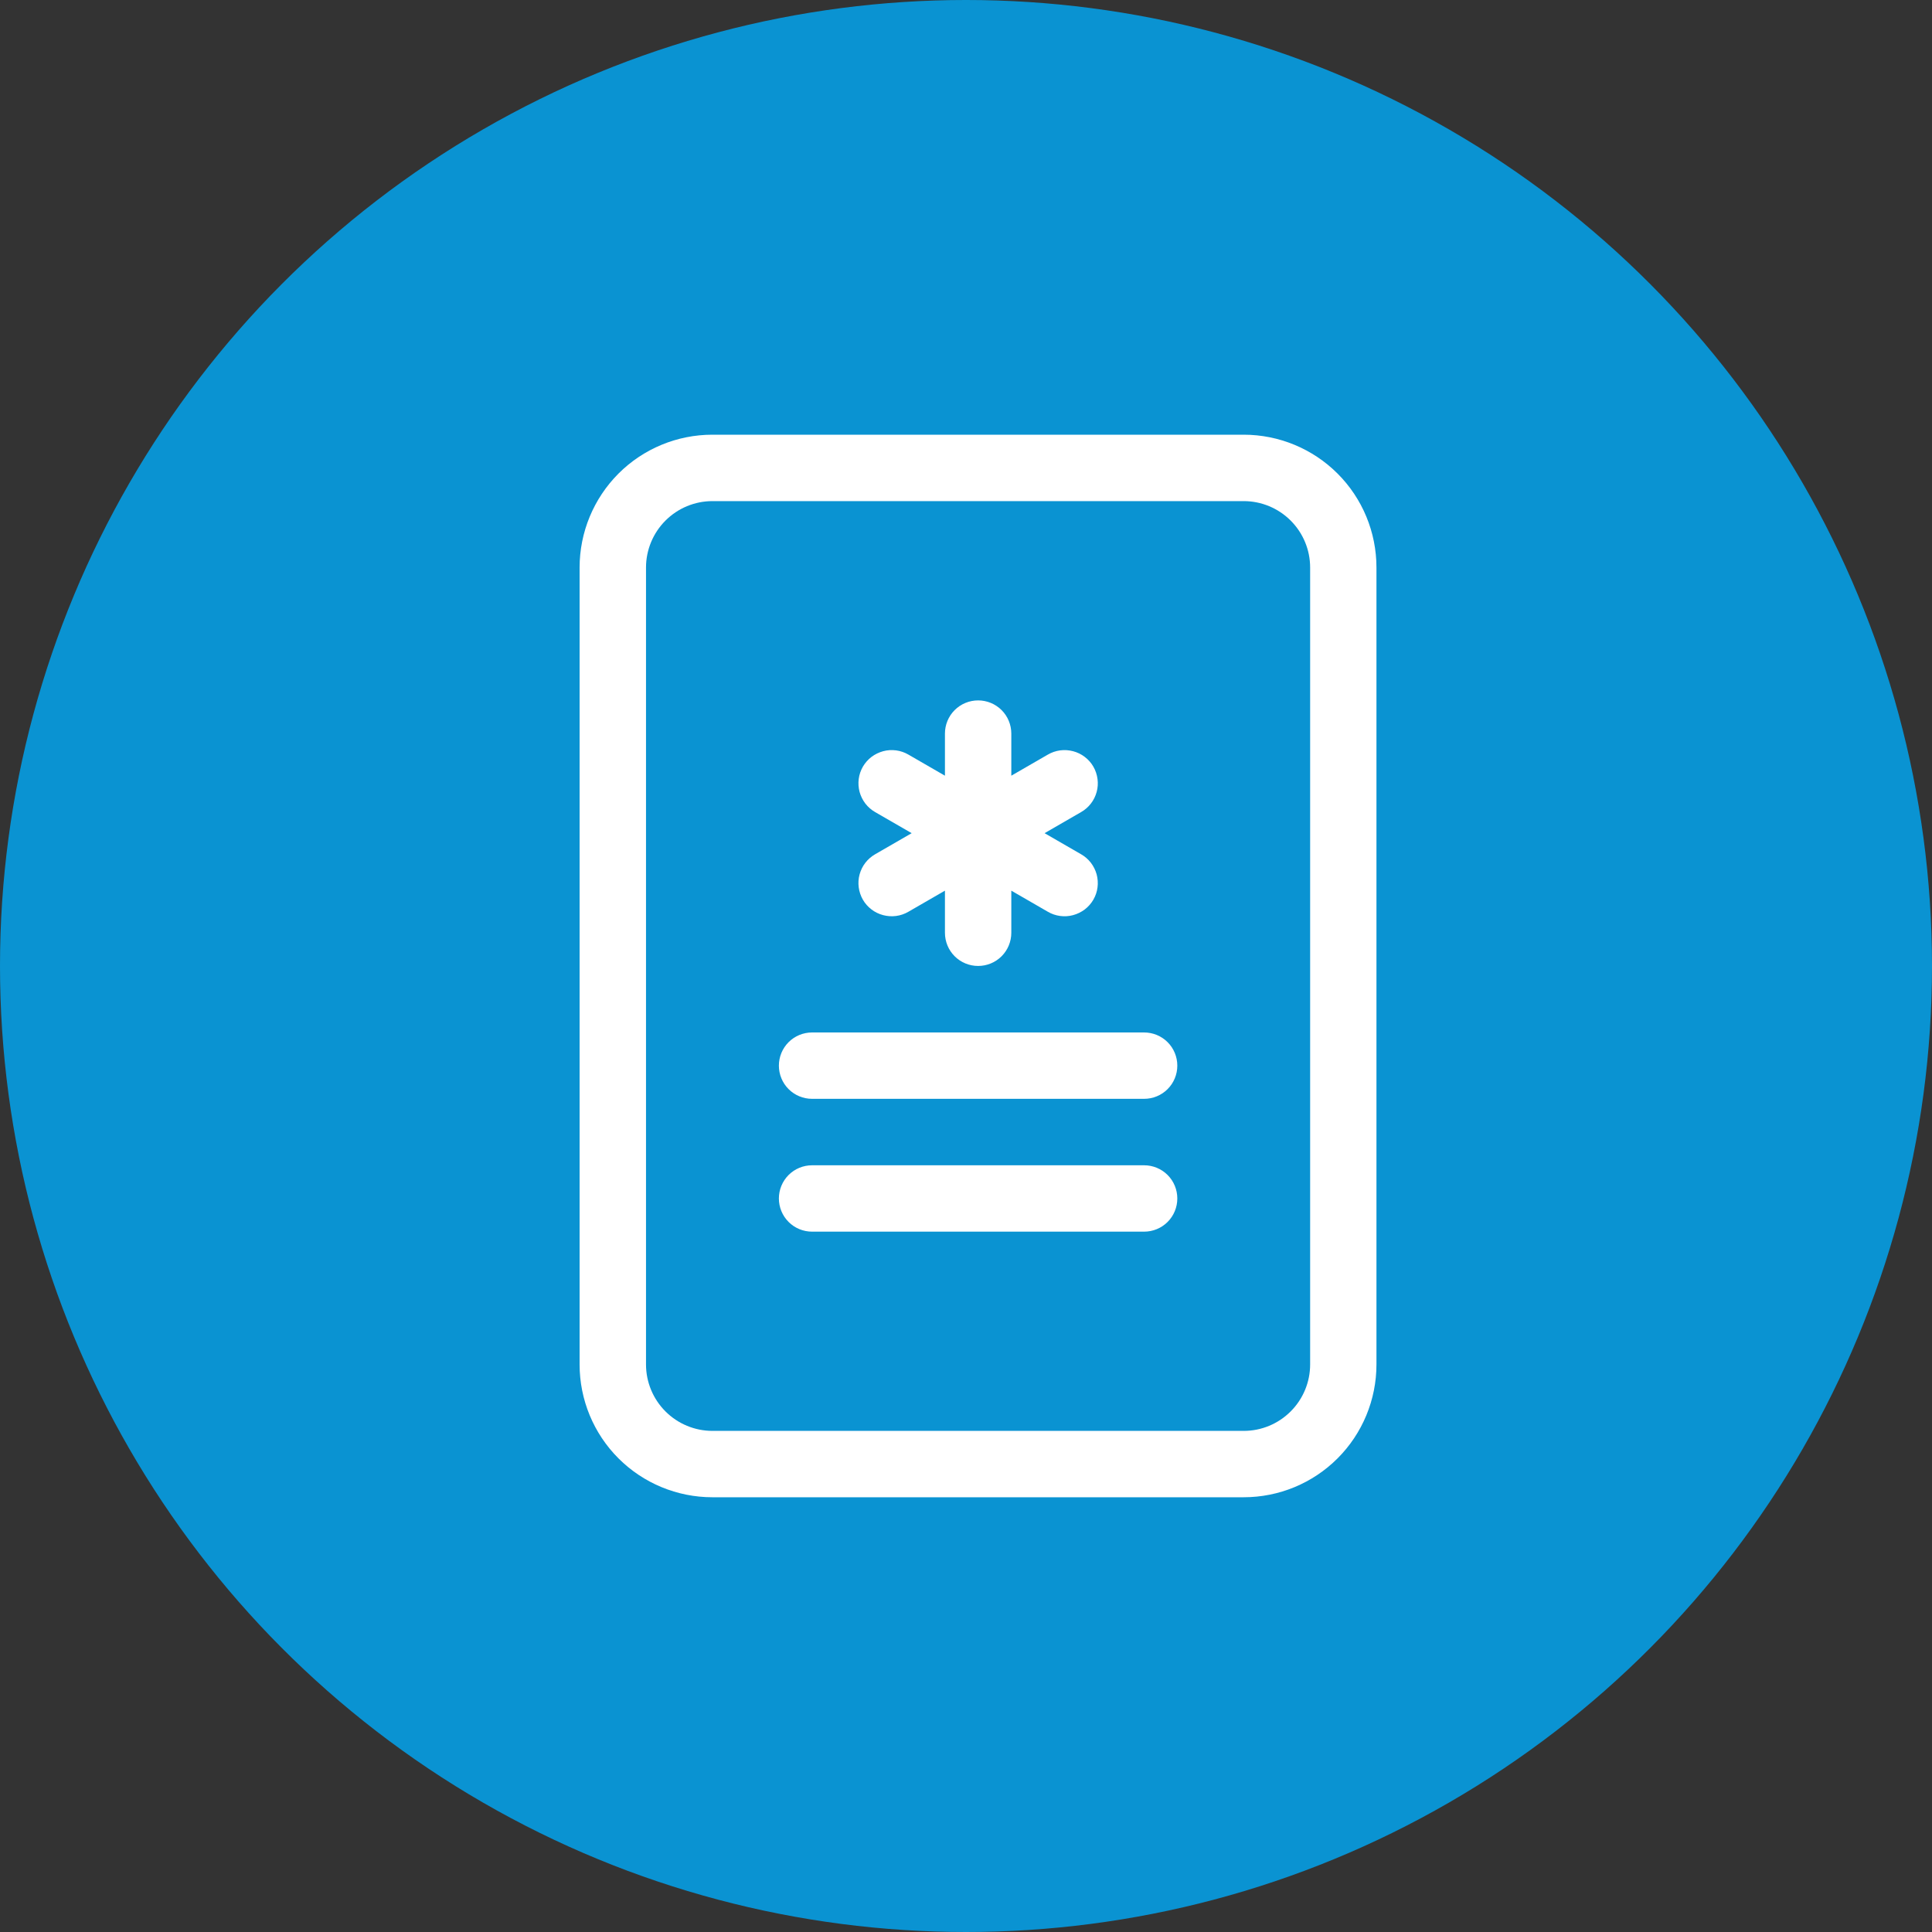
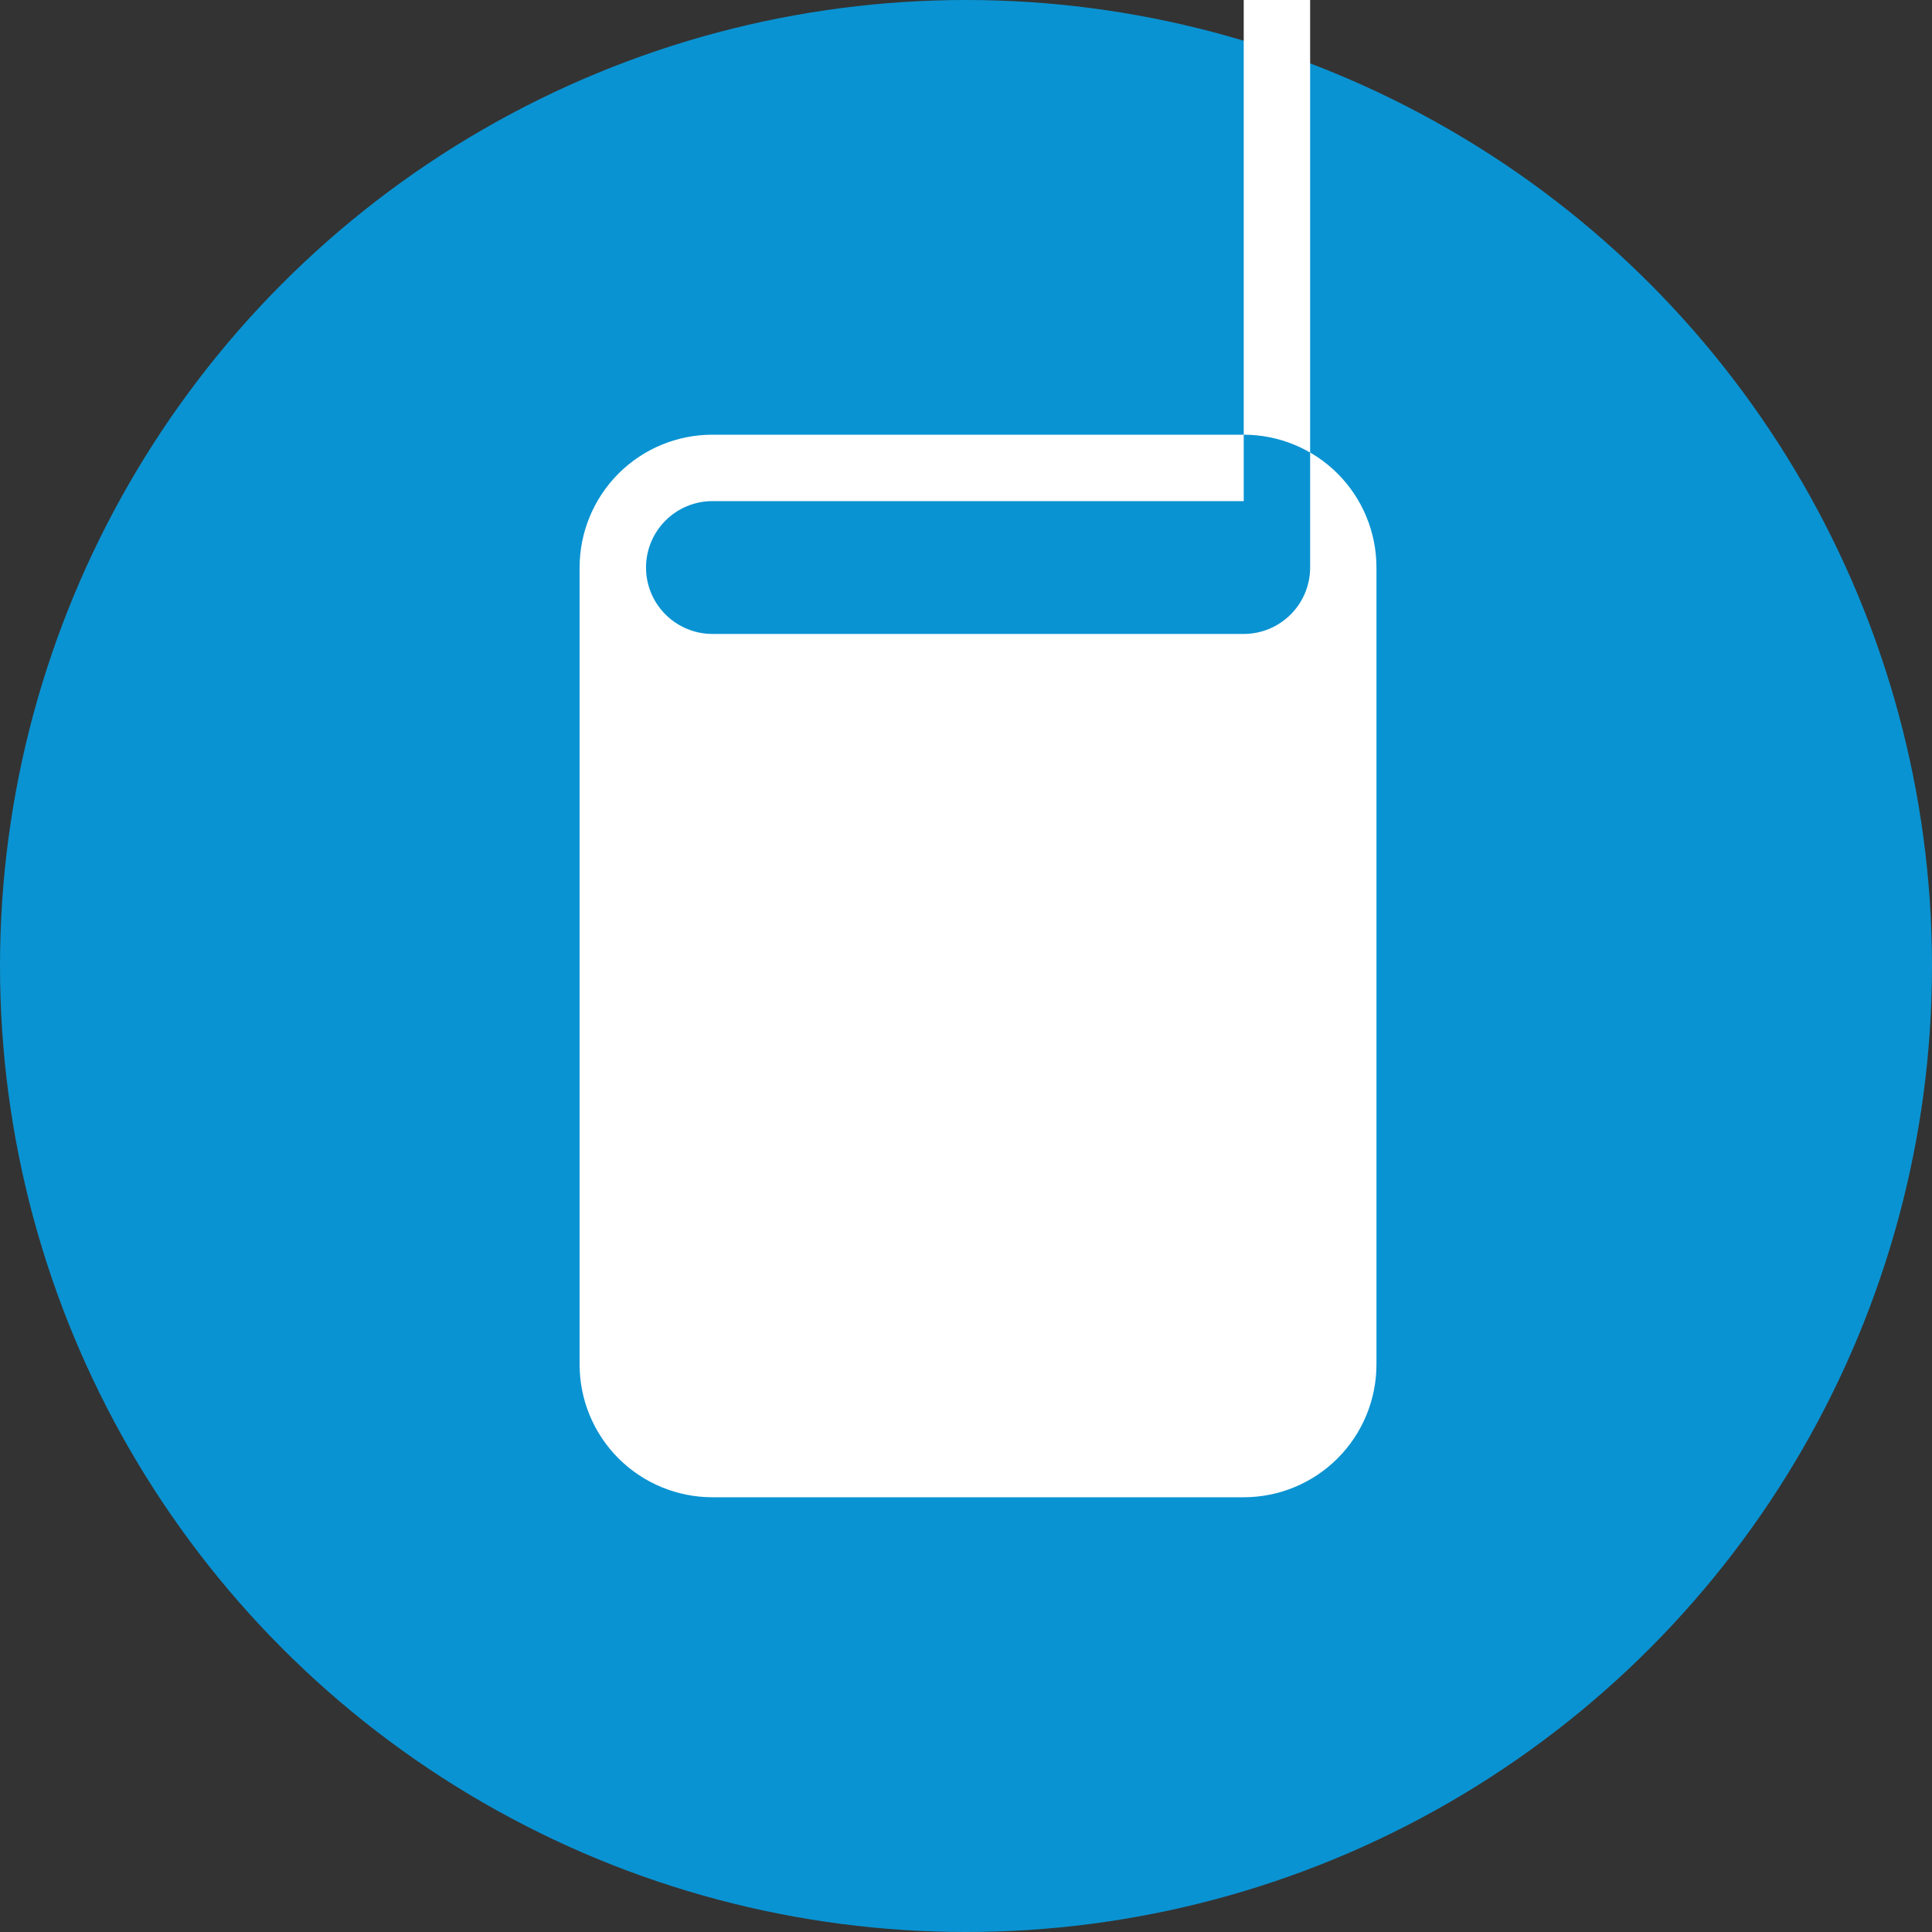
<svg xmlns="http://www.w3.org/2000/svg" fill="none" height="40" viewBox="0 0 40 40" width="40">
  <rect x="0" y="0" width="40" height="40" fill="#333333" stroke="none" />
  <circle cx="20" cy="20" fill="#0a93d2" r="20" />
  <g fill="#fff">
-     <path d="m20.938 15.188c0-.182-.072-.357-.201-.486-.129-.129-.304-.201-.486-.201s-.357.072-.486.201c-.129.129-.201.304-.201.486v.872l-.755-.436c-.078-.046-.165-.076-.255-.088-.09-.012-.181-.007-.269.017s-.17.064-.242.118c-.072.055-.132.124-.178.202-.045.079-.075.165-.086.255-.012.09-.005.181.018.269.024.087.065.169.12.241.056.072.125.132.203.176l.755.436-.755.436c-.079.045-.148.105-.203.176-.056.072-.096.154-.12.241-.024.087-.03.179-.018.269.012.09.041.177.086.255.045.079.106.147.178.202.072.055.154.095.242.118s.179.029.269.017c.09-.012.176-.042.255-.088l.755-.436v.872c0 .182.072.357.201.486.129.129.304.201.486.201s.357-.072.486-.201c.129-.129.201-.304.201-.486v-.872l.755.436c.078.046.165.076.255.088.09.012.181.007.269-.017s.17-.064.242-.118c.072-.055.132-.124.178-.202.045-.079.075-.165.086-.255.012-.09.005-.181-.018-.269-.024-.087-.065-.169-.12-.241-.056-.072-.125-.132-.203-.176l-.755-.436.755-.436c.079-.045.148-.105.203-.176.056-.072.096-.154.12-.241.024-.087.03-.179.018-.269-.012-.09-.041-.177-.086-.255-.045-.079-.106-.147-.178-.202-.072-.055-.154-.095-.242-.118s-.179-.029-.269-.017c-.09.012-.176.042-.255.088l-.755.436zm-4.125 6.188c-.182 0-.357.072-.486.201-.129.129-.201.304-.201.486s.072.357.201.486c.129.129.304.201.486.201h6.875c.182 0 .357-.072.486-.201.129-.129.201-.304.201-.486s-.072-.357-.201-.486c-.129-.129-.304-.201-.486-.201zm0 2.75c-.182 0-.357.072-.486.201-.129.129-.201.304-.201.486s.072.357.201.486c.129.129.304.201.486.201h6.875c.182 0 .357-.072.486-.201.129-.129.201-.304.201-.486s-.072-.357-.201-.486c-.129-.129-.304-.201-.486-.201z" />
-     <path d="m12 11.75c0-.729.29-1.429.805-1.945.516-.516 1.215-.805 1.944-.805h11c.729 0 1.429.29 1.944.805.516.516.805 1.215.805 1.945v16.5c0 .729-.29 1.429-.805 1.944-.516.516-1.215.805-1.944.805h-11c-.729 0-1.429-.29-1.944-.805-.516-.516-.805-1.215-.805-1.944zm13.75-1.375h-11c-.365 0-.714.145-.972.403-.258.258-.403.608-.403.972v16.5c0 .365.145.714.403.972.258.258.608.403.972.403h11c.365 0 .714-.145.972-.403.258-.258.403-.608.403-.972v-16.5c0-.365-.145-.714-.403-.972-.258-.258-.608-.403-.972-.403z" />
+     <path d="m12 11.75c0-.729.29-1.429.805-1.945.516-.516 1.215-.805 1.944-.805h11c.729 0 1.429.29 1.944.805.516.516.805 1.215.805 1.945v16.5c0 .729-.29 1.429-.805 1.944-.516.516-1.215.805-1.944.805h-11c-.729 0-1.429-.29-1.944-.805-.516-.516-.805-1.215-.805-1.944zm13.75-1.375h-11c-.365 0-.714.145-.972.403-.258.258-.403.608-.403.972c0 .365.145.714.403.972.258.258.608.403.972.403h11c.365 0 .714-.145.972-.403.258-.258.403-.608.403-.972v-16.5c0-.365-.145-.714-.403-.972-.258-.258-.608-.403-.972-.403z" />
  </g>
</svg>